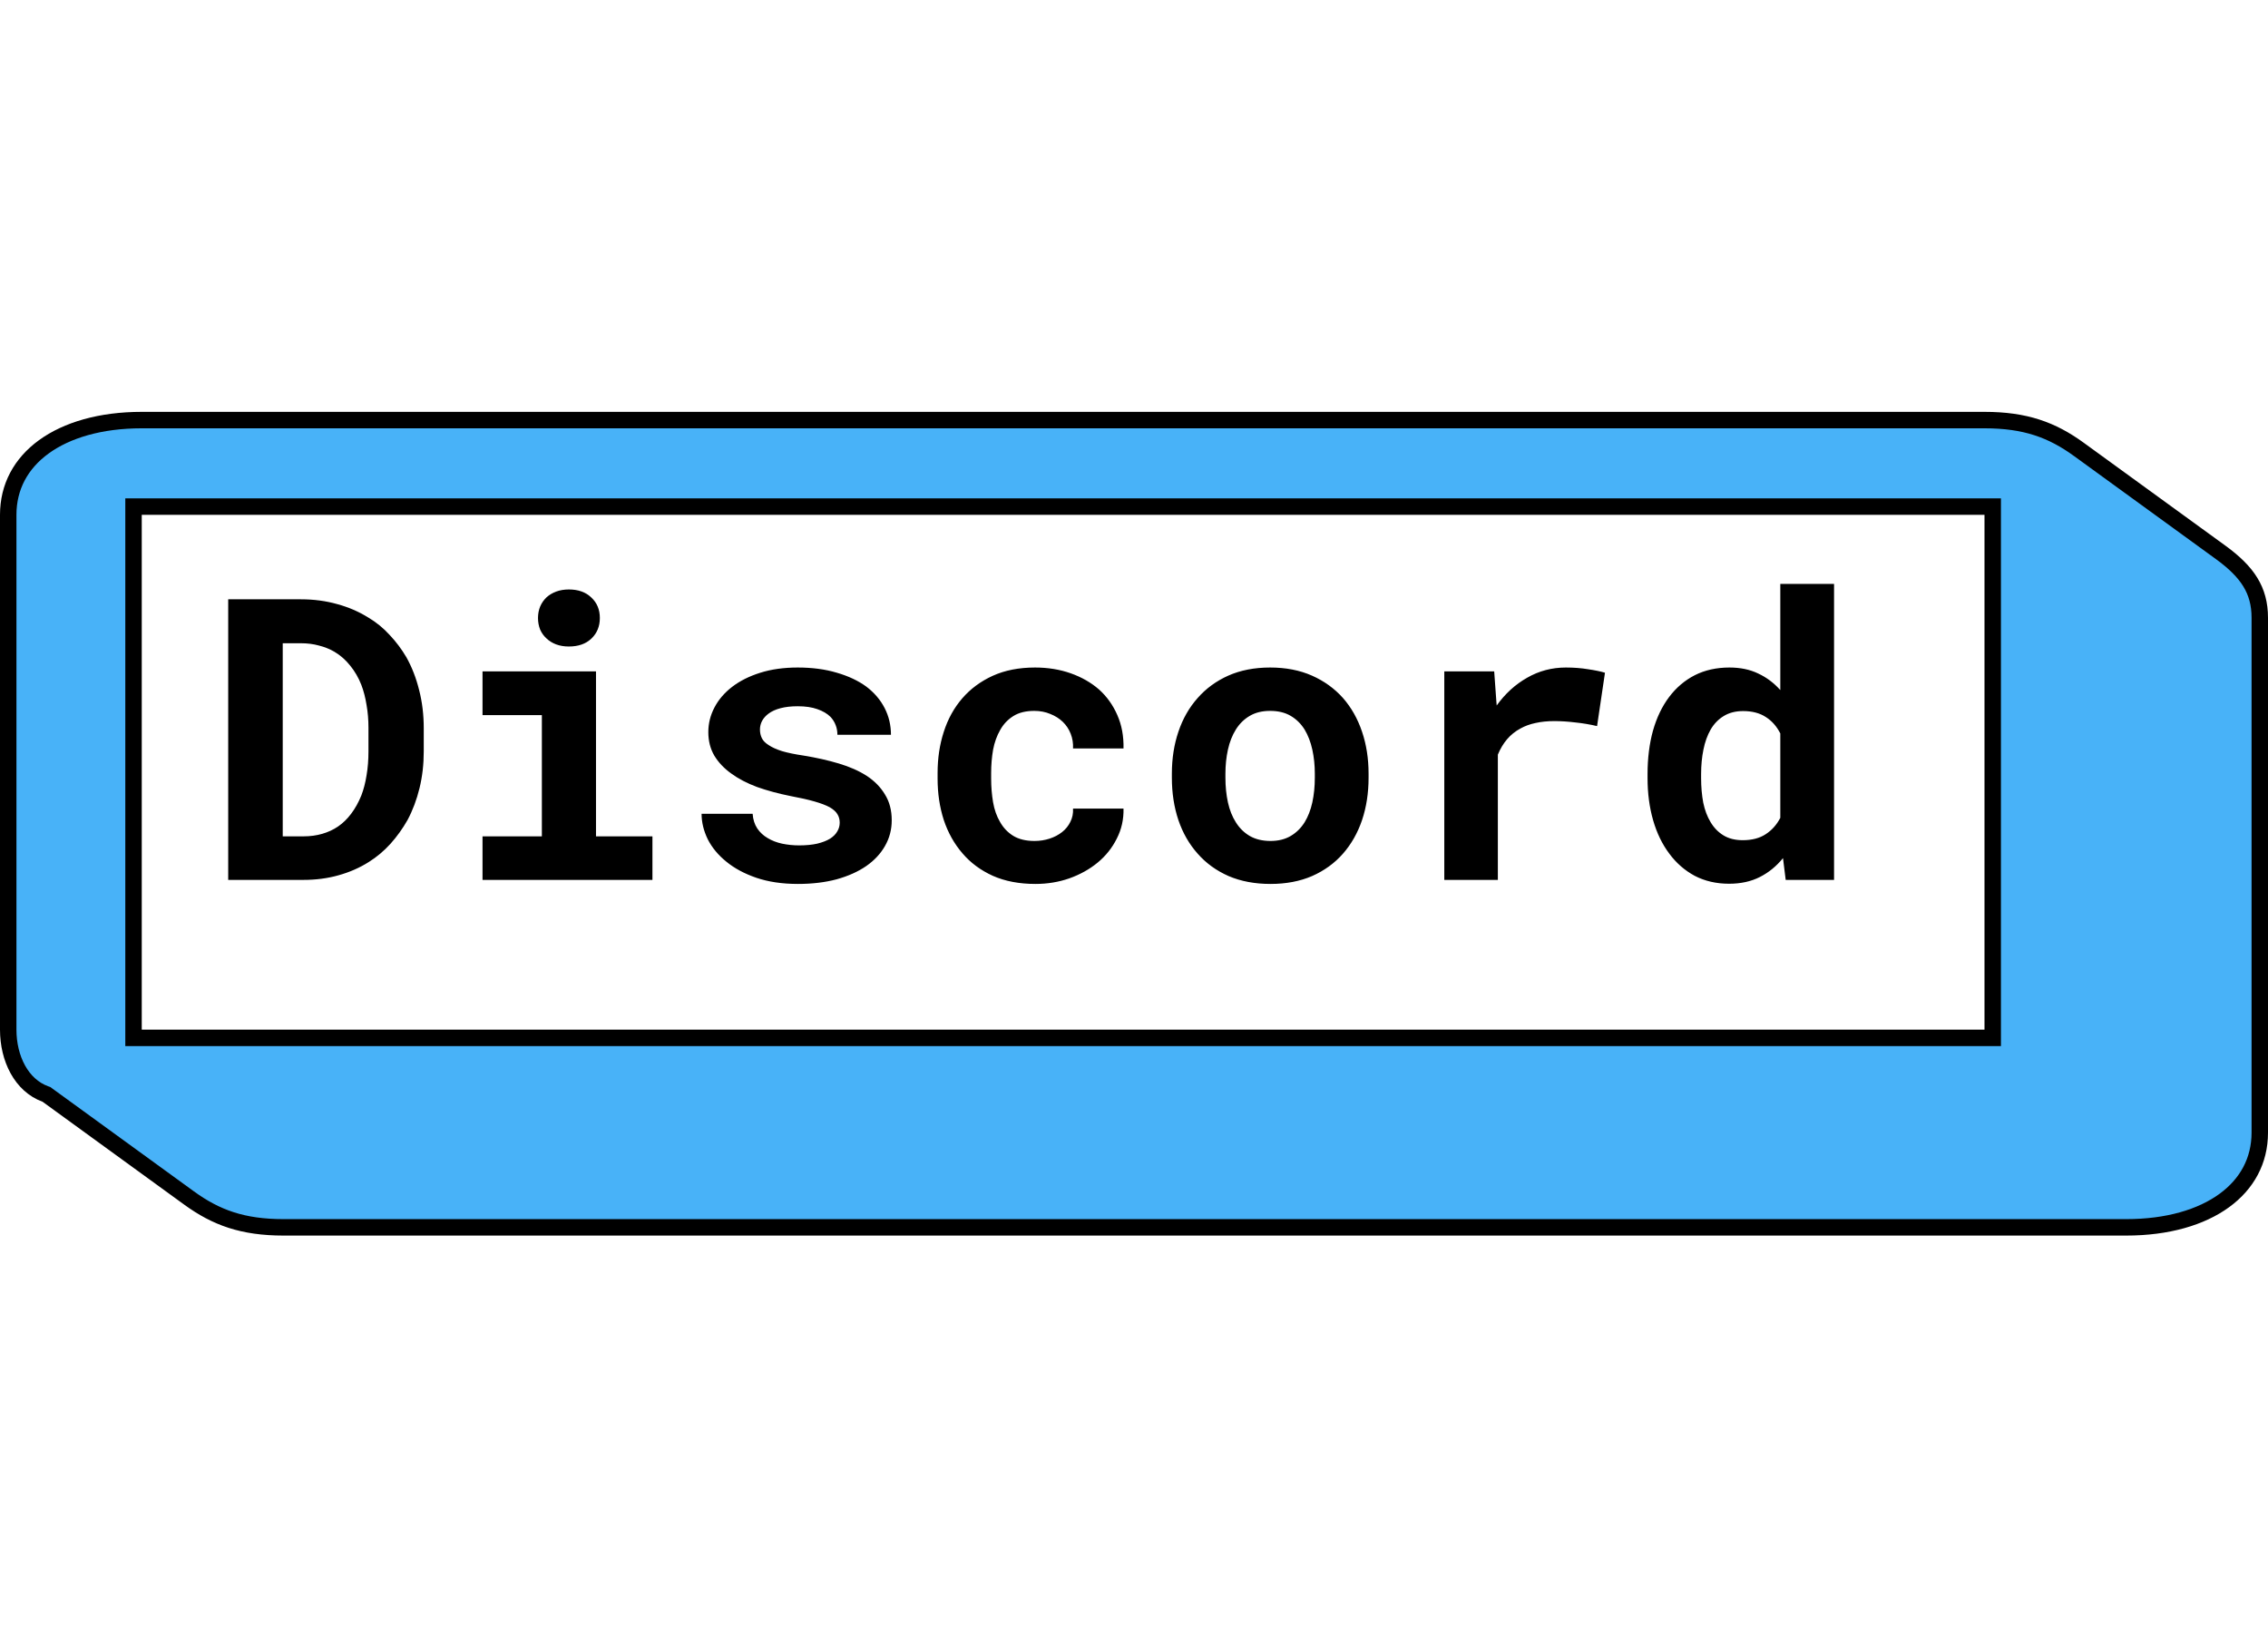
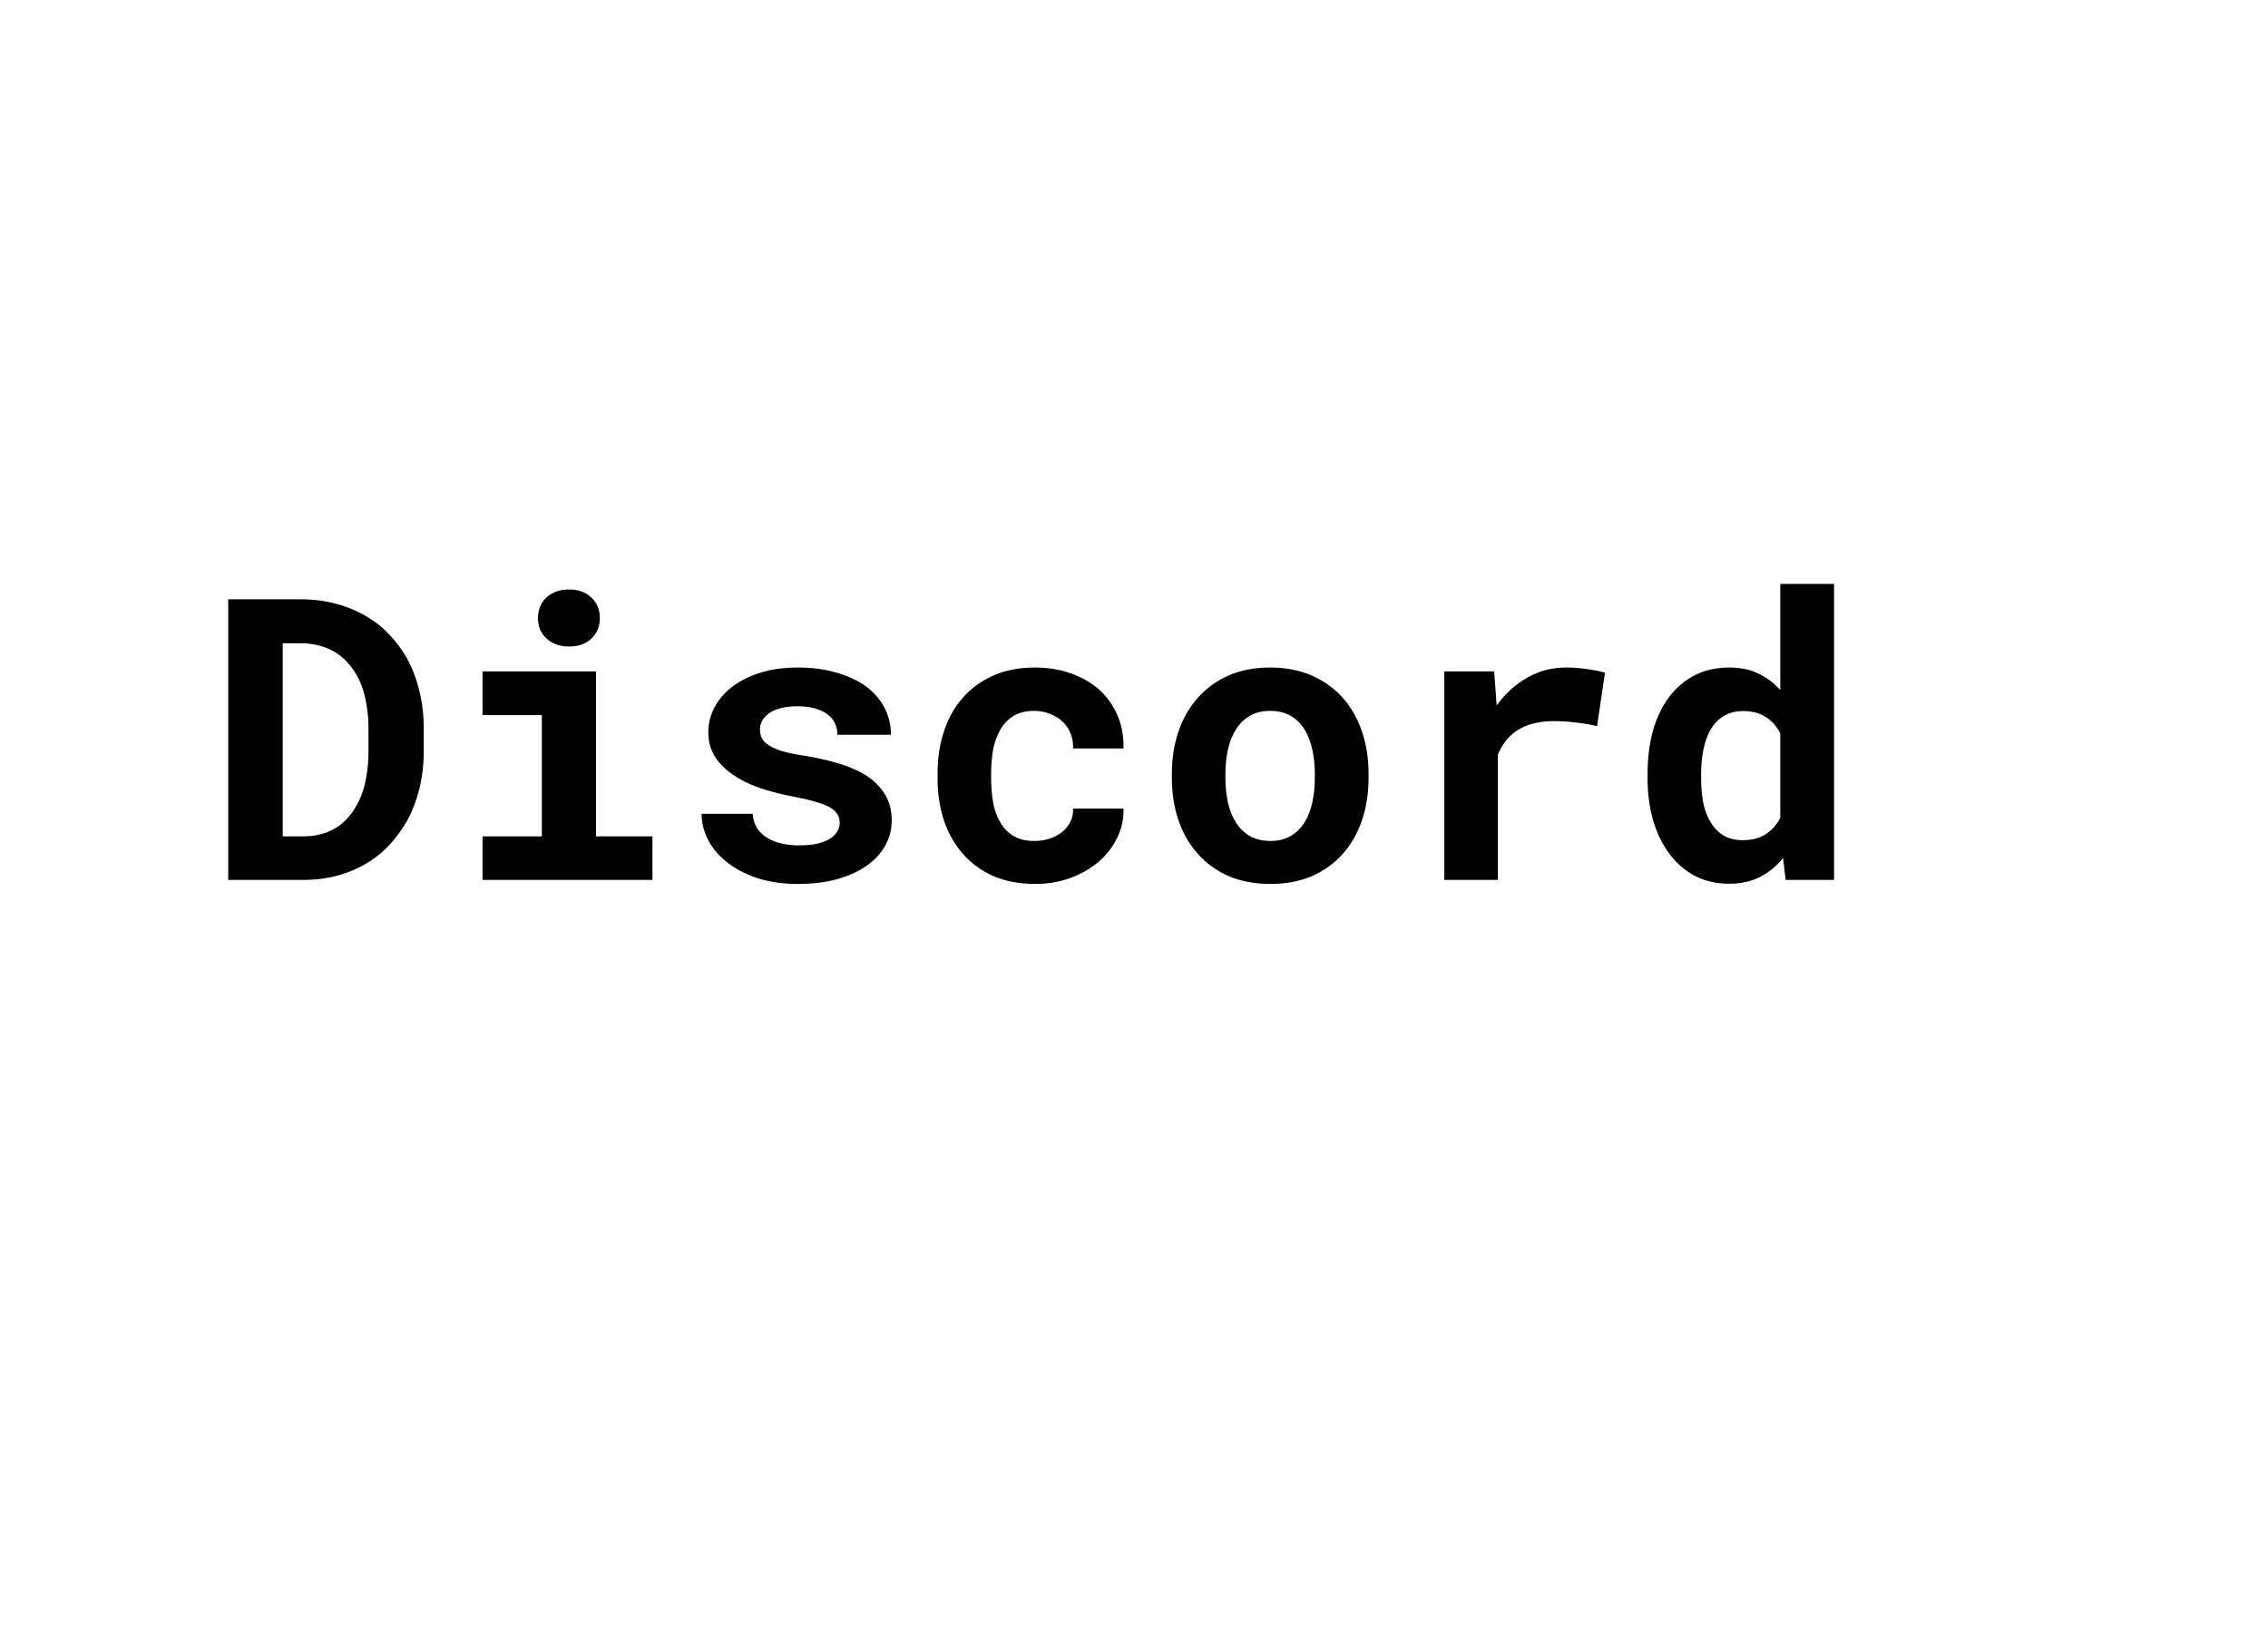
<svg xmlns="http://www.w3.org/2000/svg" width="168" height="122" viewBox="0 0 168 122" fill="none">
-   <path d="M3.508 81.095L3.438 81.044L3.358 81.015C1.591 80.374 0.609 78.396 0.609 76.25V38.125C0.609 36.047 1.554 34.318 3.245 33.09C4.952 31.85 7.441 31.109 10.5 31.109H147C150.023 31.109 151.997 31.832 153.992 33.28L164.492 40.905C165.507 41.642 166.226 42.349 166.693 43.113C167.154 43.867 167.391 44.708 167.391 45.75V83.875C167.391 85.953 166.446 87.682 164.755 88.91C163.048 90.15 160.559 90.891 157.5 90.891H21C17.977 90.891 16.003 90.168 14.008 88.72L3.508 81.095ZM147 76.859H147.609V76.25V38.125V37.516H147H10.5H9.891V38.125V76.25V76.859H10.5H147Z" fill="#48B2F8" stroke="black" stroke-width="1.218" />
  <path d="M16.904 65.16V44.381H22.284C23.245 44.381 24.144 44.5 24.982 44.738C25.819 44.966 26.58 45.294 27.265 45.722C27.864 46.074 28.397 46.507 28.863 47.021C29.339 47.525 29.753 48.077 30.105 48.676C30.514 49.409 30.828 50.218 31.047 51.103C31.275 51.987 31.389 52.929 31.389 53.928V55.641C31.389 56.602 31.285 57.511 31.075 58.367C30.866 59.223 30.571 60.008 30.191 60.721C29.829 61.359 29.406 61.949 28.92 62.491C28.435 63.024 27.902 63.471 27.322 63.833C26.646 64.261 25.9 64.589 25.081 64.817C24.273 65.046 23.407 65.16 22.484 65.16H16.904ZM20.943 47.635V61.935H22.484C22.979 61.935 23.44 61.873 23.868 61.749C24.297 61.625 24.687 61.445 25.039 61.207C25.4 60.959 25.724 60.645 26.009 60.265C26.304 59.875 26.556 59.423 26.765 58.909C26.937 58.462 27.065 57.967 27.151 57.425C27.246 56.873 27.294 56.278 27.294 55.641V53.9C27.294 53.3 27.246 52.734 27.151 52.202C27.065 51.659 26.937 51.164 26.765 50.717C26.556 50.184 26.28 49.709 25.938 49.29C25.605 48.871 25.215 48.529 24.767 48.263C24.425 48.063 24.044 47.911 23.626 47.806C23.217 47.692 22.769 47.635 22.284 47.635H20.943ZM35.742 49.718H44.148V61.935H48.329V65.16H35.742V61.935H40.138V52.958H35.742V49.718ZM39.852 45.765C39.852 45.461 39.905 45.18 40.009 44.923C40.123 44.657 40.28 44.428 40.48 44.238C40.68 44.057 40.918 43.915 41.194 43.81C41.479 43.705 41.793 43.653 42.136 43.653C42.84 43.653 43.396 43.853 43.805 44.252C44.224 44.642 44.433 45.147 44.433 45.765C44.433 46.384 44.224 46.893 43.805 47.292C43.396 47.682 42.84 47.877 42.136 47.877C41.793 47.877 41.479 47.825 41.194 47.72C40.918 47.616 40.68 47.468 40.48 47.278C40.28 47.097 40.123 46.878 40.009 46.621C39.905 46.355 39.852 46.07 39.852 45.765ZM62.201 60.921C62.201 60.684 62.144 60.474 62.03 60.293C61.925 60.113 61.735 59.941 61.459 59.78C61.174 59.627 60.798 59.485 60.332 59.352C59.865 59.218 59.276 59.085 58.562 58.952C57.658 58.771 56.83 58.547 56.079 58.281C55.337 58.005 54.699 57.672 54.166 57.282C53.634 56.902 53.215 56.459 52.91 55.955C52.616 55.451 52.468 54.87 52.468 54.214C52.468 53.576 52.62 52.967 52.925 52.387C53.229 51.807 53.667 51.298 54.238 50.86C54.809 50.422 55.503 50.075 56.321 49.818C57.14 49.561 58.062 49.433 59.09 49.433C60.165 49.433 61.131 49.561 61.987 49.818C62.843 50.066 63.571 50.408 64.171 50.846C64.76 51.293 65.212 51.821 65.526 52.43C65.84 53.039 65.997 53.7 65.997 54.414H62.03C62.03 54.157 61.987 53.919 61.901 53.7C61.816 53.472 61.687 53.267 61.516 53.086C61.278 52.849 60.955 52.658 60.546 52.516C60.146 52.373 59.661 52.301 59.09 52.301C58.605 52.301 58.181 52.349 57.82 52.444C57.458 52.539 57.163 52.672 56.935 52.844C56.726 52.996 56.564 53.177 56.45 53.386C56.345 53.586 56.293 53.8 56.293 54.028C56.293 54.257 56.34 54.471 56.436 54.67C56.531 54.861 56.702 55.032 56.949 55.184C57.187 55.346 57.515 55.493 57.934 55.627C58.353 55.75 58.886 55.86 59.532 55.955C60.465 56.107 61.331 56.302 62.13 56.54C62.929 56.778 63.619 57.082 64.199 57.453C64.779 57.834 65.231 58.295 65.555 58.838C65.888 59.37 66.054 60.008 66.054 60.75C66.054 61.435 65.888 62.068 65.555 62.648C65.231 63.219 64.77 63.714 64.171 64.132C63.562 64.551 62.829 64.879 61.973 65.117C61.117 65.345 60.16 65.46 59.104 65.46C57.944 65.46 56.916 65.307 56.022 65.003C55.137 64.698 54.395 64.299 53.795 63.804C53.196 63.319 52.739 62.767 52.425 62.149C52.121 61.521 51.969 60.893 51.969 60.265H55.751C55.779 60.684 55.893 61.045 56.093 61.349C56.293 61.644 56.55 61.882 56.864 62.063C57.178 62.253 57.534 62.391 57.934 62.477C58.343 62.562 58.762 62.605 59.19 62.605C59.704 62.605 60.151 62.562 60.531 62.477C60.922 62.382 61.24 62.258 61.488 62.106C61.725 61.954 61.901 61.778 62.016 61.578C62.139 61.378 62.201 61.159 62.201 60.921ZM76.629 62.277C77.02 62.277 77.391 62.22 77.743 62.106C78.095 61.992 78.404 61.83 78.67 61.621C78.937 61.411 79.141 61.159 79.284 60.864C79.436 60.569 79.503 60.241 79.484 59.88H83.223C83.242 60.679 83.075 61.421 82.723 62.106C82.381 62.791 81.91 63.381 81.311 63.876C80.711 64.37 80.012 64.76 79.213 65.046C78.423 65.322 77.586 65.46 76.701 65.46C75.502 65.46 74.451 65.26 73.547 64.86C72.643 64.451 71.891 63.895 71.292 63.191C70.683 62.486 70.222 61.663 69.908 60.721C69.603 59.77 69.451 58.752 69.451 57.667V57.239C69.451 56.155 69.603 55.141 69.908 54.2C70.212 53.248 70.669 52.42 71.278 51.716C71.887 51.012 72.638 50.456 73.533 50.047C74.436 49.637 75.483 49.433 76.672 49.433C77.624 49.433 78.504 49.576 79.312 49.861C80.121 50.147 80.82 50.546 81.41 51.06C81.991 51.583 82.443 52.216 82.766 52.958C83.09 53.691 83.242 54.514 83.223 55.427H79.484C79.503 55.046 79.446 54.685 79.312 54.342C79.179 54 78.984 53.705 78.727 53.457C78.471 53.21 78.161 53.015 77.8 52.872C77.438 52.72 77.043 52.644 76.615 52.644C75.987 52.644 75.469 52.772 75.06 53.029C74.651 53.286 74.327 53.629 74.089 54.057C73.842 54.485 73.666 54.975 73.561 55.527C73.466 56.079 73.418 56.649 73.418 57.239V57.667C73.418 58.267 73.466 58.847 73.561 59.409C73.656 59.96 73.828 60.446 74.075 60.864C74.313 61.292 74.636 61.635 75.045 61.892C75.464 62.149 75.992 62.277 76.629 62.277ZM86.805 57.296C86.805 56.174 86.967 55.137 87.29 54.185C87.614 53.224 88.089 52.392 88.717 51.688C89.336 50.984 90.092 50.432 90.987 50.032C91.89 49.633 92.923 49.433 94.083 49.433C95.244 49.433 96.276 49.633 97.18 50.032C98.084 50.432 98.85 50.984 99.478 51.688C100.096 52.392 100.567 53.224 100.891 54.185C101.214 55.137 101.376 56.174 101.376 57.296V57.596C101.376 58.728 101.214 59.775 100.891 60.736C100.567 61.687 100.096 62.515 99.478 63.219C98.859 63.923 98.098 64.475 97.195 64.874C96.291 65.265 95.263 65.46 94.112 65.46C92.951 65.46 91.914 65.265 91.001 64.874C90.097 64.475 89.336 63.923 88.717 63.219C88.089 62.515 87.614 61.687 87.29 60.736C86.967 59.775 86.805 58.728 86.805 57.596V57.296ZM90.772 57.596C90.772 58.243 90.834 58.852 90.958 59.423C91.082 59.984 91.277 60.474 91.543 60.893C91.809 61.321 92.152 61.659 92.571 61.906C92.999 62.153 93.513 62.277 94.112 62.277C94.692 62.277 95.192 62.153 95.61 61.906C96.029 61.659 96.371 61.321 96.638 60.893C96.895 60.474 97.085 59.984 97.209 59.423C97.332 58.852 97.394 58.243 97.394 57.596V57.296C97.394 56.669 97.332 56.074 97.209 55.513C97.085 54.951 96.895 54.456 96.638 54.028C96.371 53.6 96.029 53.262 95.61 53.015C95.192 52.768 94.683 52.644 94.083 52.644C93.493 52.644 92.989 52.768 92.571 53.015C92.152 53.262 91.809 53.6 91.543 54.028C91.277 54.456 91.082 54.951 90.958 55.513C90.834 56.074 90.772 56.669 90.772 57.296V57.596ZM115.99 49.433C116.589 49.433 117.141 49.476 117.645 49.561C118.159 49.637 118.573 49.723 118.887 49.818L118.302 53.771C117.779 53.648 117.241 53.557 116.689 53.5C116.147 53.434 115.628 53.4 115.134 53.4C114.62 53.4 114.154 53.448 113.735 53.543C113.326 53.629 112.96 53.762 112.636 53.943C112.246 54.152 111.913 54.418 111.637 54.742C111.361 55.065 111.133 55.446 110.952 55.883V65.16H106.985V49.718H110.681L110.838 51.902L110.866 52.244C111.494 51.369 112.246 50.684 113.121 50.189C113.997 49.685 114.953 49.433 115.99 49.433ZM122.041 57.325C122.041 56.155 122.174 55.084 122.441 54.114C122.716 53.143 123.116 52.311 123.639 51.616C124.163 50.922 124.795 50.384 125.537 50.004C126.289 49.623 127.145 49.433 128.106 49.433C128.915 49.433 129.624 49.58 130.233 49.875C130.851 50.161 131.398 50.57 131.874 51.103V43.239H135.856V65.16H132.274L132.074 63.547C131.588 64.147 131.018 64.613 130.361 64.946C129.705 65.279 128.944 65.445 128.078 65.445C127.136 65.445 126.289 65.25 125.537 64.86C124.795 64.461 124.167 63.913 123.654 63.219C123.13 62.525 122.731 61.702 122.455 60.75C122.179 59.789 122.041 58.747 122.041 57.625V57.325ZM126.008 57.625C126.008 58.272 126.061 58.876 126.165 59.437C126.28 59.989 126.46 60.469 126.708 60.879C126.955 61.297 127.274 61.625 127.664 61.863C128.054 62.101 128.53 62.22 129.091 62.22C129.776 62.22 130.342 62.072 130.789 61.778C131.246 61.483 131.608 61.078 131.874 60.565V54.314C131.608 53.79 131.251 53.386 130.804 53.101C130.356 52.806 129.795 52.658 129.12 52.658C128.558 52.658 128.078 52.782 127.678 53.029C127.288 53.267 126.969 53.595 126.722 54.014C126.475 54.442 126.294 54.942 126.18 55.513C126.065 56.074 126.008 56.678 126.008 57.325V57.625Z" fill="black" />
</svg>